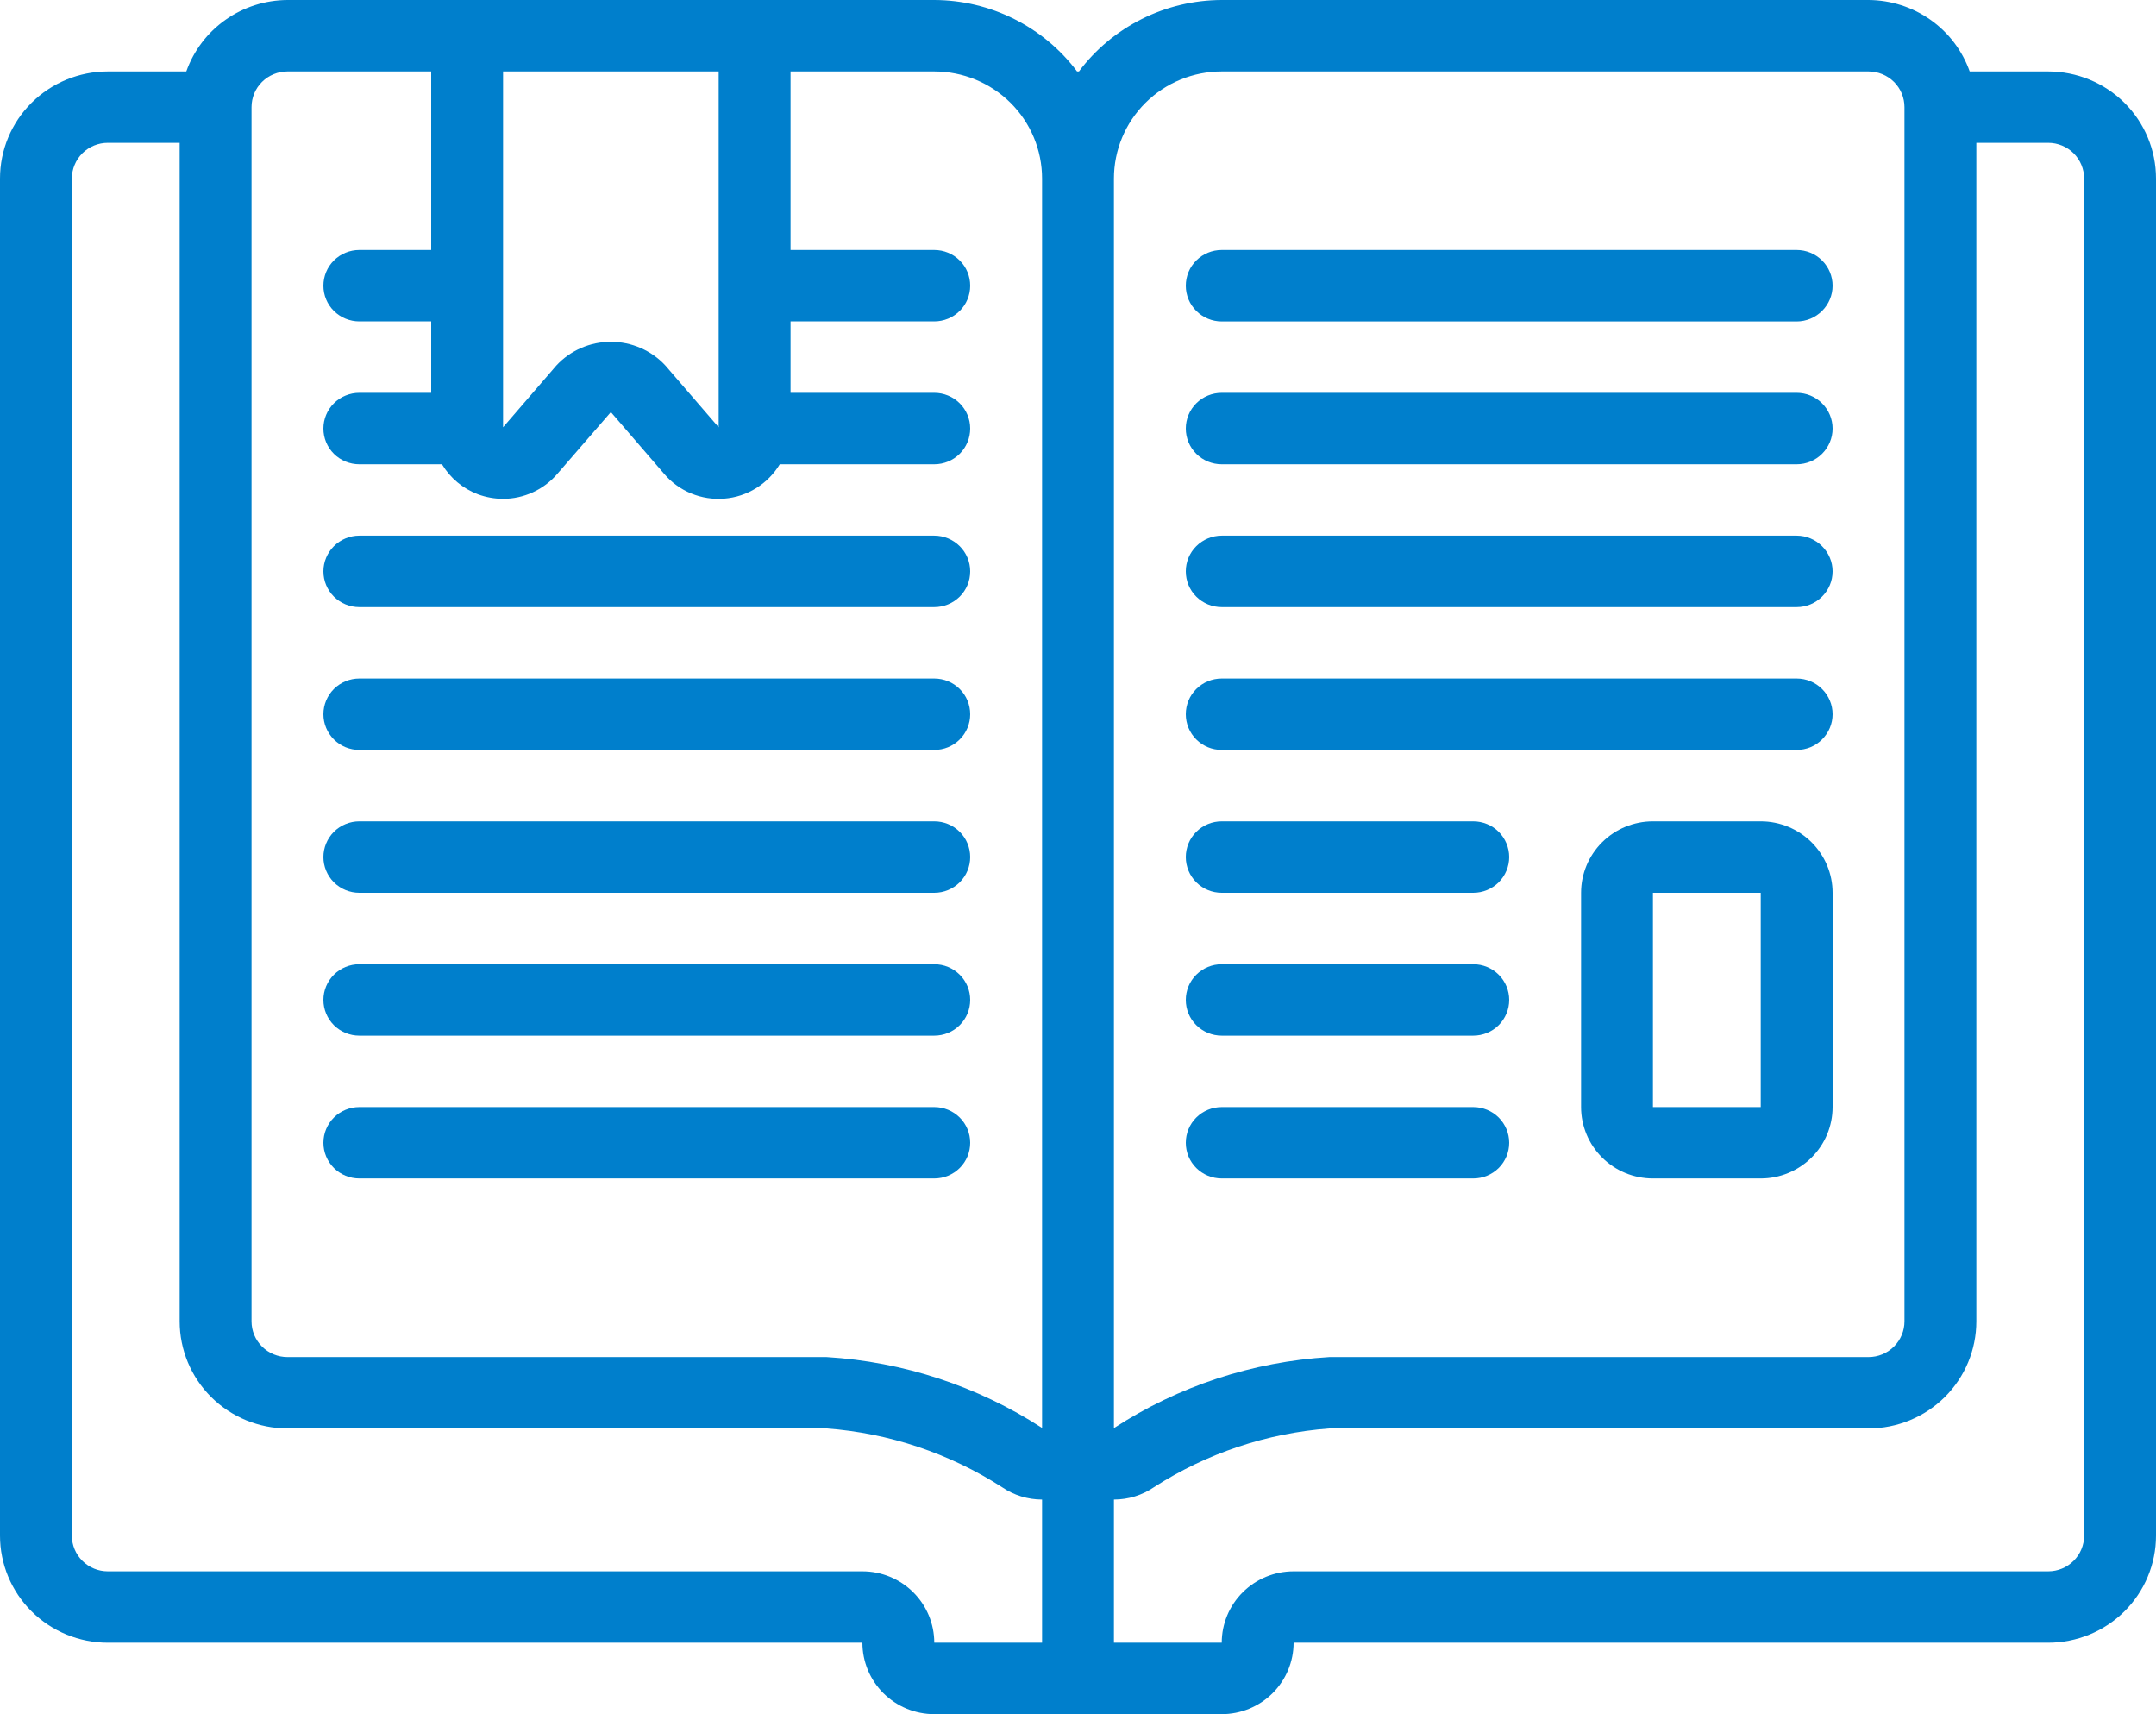
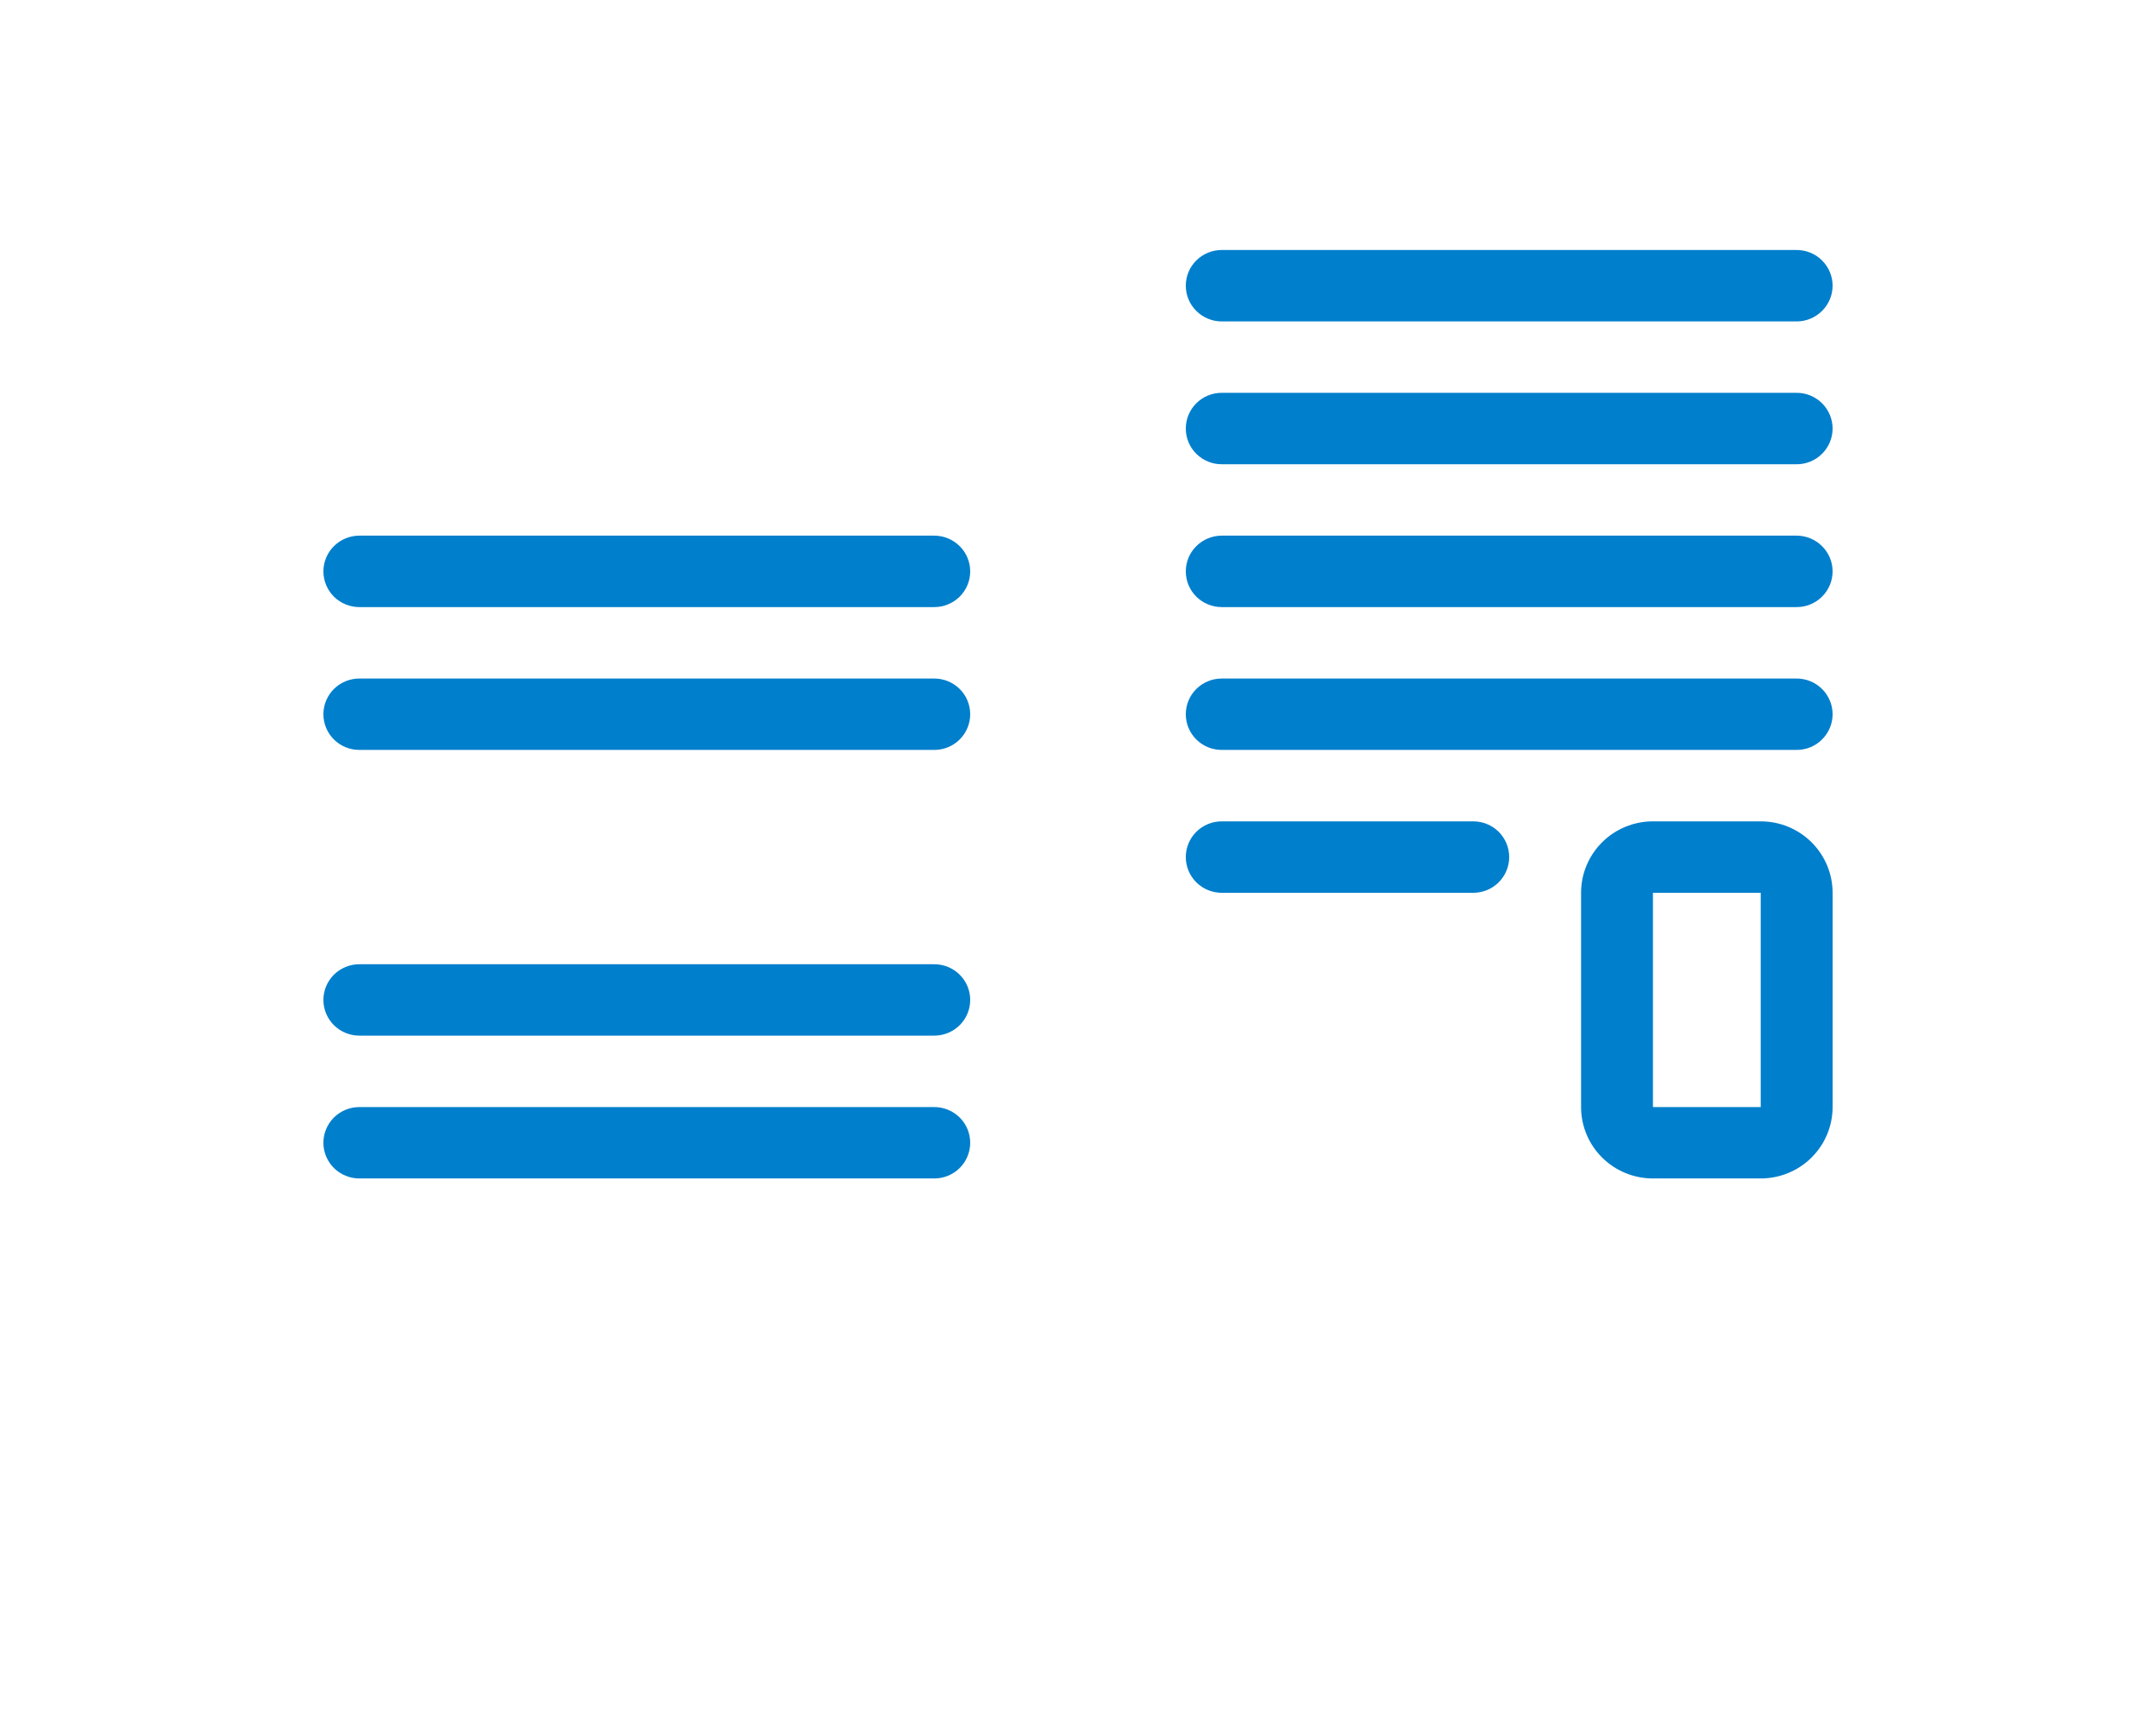
<svg xmlns="http://www.w3.org/2000/svg" width="39" height="31" viewBox="0 0 39 31" fill="none">
-   <path d="M37.05 1.292H35.63C35.496 0.915 35.249 0.589 34.921 0.358C34.593 0.127 34.202 0.002 33.8 0H22.1C21.598 0.001 21.103 0.119 20.655 0.343C20.207 0.567 19.817 0.892 19.517 1.292H19.483C19.183 0.892 18.793 0.567 18.345 0.343C17.897 0.119 17.402 0.001 16.9 0H5.2C4.798 0.002 4.407 0.127 4.079 0.358C3.751 0.589 3.504 0.915 3.37 1.292H1.95C1.433 1.292 0.937 1.496 0.571 1.859C0.205 2.223 0 2.715 0 3.229V27.771C0 28.285 0.205 28.777 0.571 29.141C0.937 29.504 1.433 29.708 1.95 29.708H15.6C15.6 30.051 15.737 30.379 15.981 30.622C16.225 30.864 16.555 31 16.9 31H22.1C22.445 31 22.775 30.864 23.019 30.622C23.263 30.379 23.4 30.051 23.4 29.708H37.05C37.567 29.708 38.063 29.504 38.429 29.141C38.795 28.777 39 28.285 39 27.771V3.229C39 2.715 38.795 2.223 38.429 1.859C38.063 1.496 37.567 1.292 37.05 1.292ZM22.1 1.292H33.8C33.972 1.292 34.138 1.36 34.26 1.481C34.382 1.602 34.45 1.766 34.45 1.938V23.896C34.45 24.067 34.382 24.231 34.26 24.352C34.138 24.474 33.972 24.542 33.8 24.542H24.05C22.66 24.625 21.315 25.068 20.15 25.827V3.229C20.15 2.715 20.355 2.223 20.721 1.859C21.087 1.496 21.583 1.292 22.1 1.292ZM13 1.292V7.727L12.037 6.611C11.912 6.475 11.759 6.367 11.589 6.293C11.419 6.219 11.236 6.181 11.05 6.181C10.864 6.181 10.681 6.219 10.511 6.293C10.341 6.367 10.188 6.475 10.063 6.611L9.1 7.727V1.292H13ZM5.2 1.292H7.8V4.521H6.5C6.328 4.521 6.162 4.589 6.04 4.71C5.918 4.831 5.85 4.995 5.85 5.167C5.85 5.338 5.918 5.502 6.04 5.623C6.162 5.744 6.328 5.812 6.5 5.812H7.8V7.104H6.5C6.328 7.104 6.162 7.172 6.04 7.293C5.918 7.414 5.85 7.579 5.85 7.75C5.85 7.921 5.918 8.086 6.04 8.207C6.162 8.328 6.328 8.396 6.5 8.396H7.995C8.144 8.645 8.373 8.836 8.645 8.939C8.791 8.993 8.945 9.02 9.1 9.021C9.287 9.021 9.471 8.98 9.641 8.902C9.811 8.824 9.961 8.71 10.082 8.569L11.05 7.452L12.013 8.568C12.145 8.724 12.313 8.846 12.503 8.924C12.693 9.002 12.899 9.034 13.103 9.017C13.308 9.001 13.506 8.935 13.68 8.827C13.854 8.719 14 8.571 14.105 8.396H16.9C17.072 8.396 17.238 8.328 17.36 8.207C17.482 8.086 17.55 7.921 17.55 7.75C17.55 7.579 17.482 7.414 17.36 7.293C17.238 7.172 17.072 7.104 16.9 7.104H14.3V5.812H16.9C17.072 5.812 17.238 5.744 17.36 5.623C17.482 5.502 17.55 5.338 17.55 5.167C17.55 4.995 17.482 4.831 17.36 4.71C17.238 4.589 17.072 4.521 16.9 4.521H14.3V1.292H16.9C17.417 1.292 17.913 1.496 18.279 1.859C18.645 2.223 18.85 2.715 18.85 3.229V25.824C17.684 25.068 16.34 24.626 14.95 24.542H5.2C5.028 24.542 4.862 24.474 4.74 24.352C4.618 24.231 4.55 24.067 4.55 23.896V1.938C4.55 1.766 4.618 1.602 4.74 1.481C4.862 1.36 5.028 1.292 5.2 1.292ZM15.6 28.417H1.95C1.778 28.417 1.612 28.349 1.49 28.227C1.368 28.106 1.3 27.942 1.3 27.771V3.229C1.3 3.058 1.368 2.894 1.49 2.772C1.612 2.651 1.778 2.583 1.95 2.583H3.25V23.896C3.25 24.41 3.455 24.902 3.821 25.266C4.187 25.629 4.683 25.833 5.2 25.833H14.95C16.082 25.917 17.174 26.283 18.127 26.896C18.34 27.041 18.592 27.119 18.85 27.119V29.708H16.9C16.9 29.366 16.763 29.037 16.519 28.795C16.275 28.553 15.945 28.417 15.6 28.417ZM37.7 27.771C37.7 27.942 37.632 28.106 37.51 28.227C37.388 28.349 37.222 28.417 37.05 28.417H23.4C23.055 28.417 22.725 28.553 22.481 28.795C22.237 29.037 22.1 29.366 22.1 29.708H20.15V27.119C20.409 27.119 20.662 27.041 20.875 26.895C21.827 26.282 22.919 25.917 24.05 25.833H33.8C34.317 25.833 34.813 25.629 35.179 25.266C35.545 24.902 35.75 24.41 35.75 23.896V2.583H37.05C37.222 2.583 37.388 2.651 37.51 2.772C37.632 2.894 37.7 3.058 37.7 3.229V27.771Z" fill="#007FCC" />
  <path d="M6.5 10.979H16.9C17.073 10.979 17.238 10.911 17.36 10.79C17.482 10.669 17.55 10.505 17.55 10.333C17.55 10.162 17.482 9.998 17.36 9.877C17.238 9.756 17.073 9.687 16.9 9.687H6.5C6.328 9.687 6.162 9.756 6.04 9.877C5.919 9.998 5.85 10.162 5.85 10.333C5.85 10.505 5.919 10.669 6.04 10.79C6.162 10.911 6.328 10.979 6.5 10.979Z" fill="#007FCC" />
  <path d="M6.5 13.562H16.9C17.073 13.562 17.238 13.495 17.36 13.373C17.482 13.252 17.55 13.088 17.55 12.917C17.55 12.745 17.482 12.581 17.36 12.46C17.238 12.339 17.073 12.271 16.9 12.271H6.5C6.328 12.271 6.162 12.339 6.04 12.46C5.919 12.581 5.85 12.745 5.85 12.917C5.85 13.088 5.919 13.252 6.04 13.373C6.162 13.495 6.328 13.562 6.5 13.562Z" fill="#007FCC" />
-   <path d="M6.5 16.146H16.9C17.073 16.146 17.238 16.078 17.36 15.957C17.482 15.835 17.55 15.671 17.55 15.5C17.55 15.329 17.482 15.164 17.36 15.043C17.238 14.922 17.073 14.854 16.9 14.854H6.5C6.328 14.854 6.162 14.922 6.04 15.043C5.919 15.164 5.85 15.329 5.85 15.5C5.85 15.671 5.919 15.835 6.04 15.957C6.162 16.078 6.328 16.146 6.5 16.146Z" fill="#007FCC" />
  <path d="M6.5 18.729H16.9C17.073 18.729 17.238 18.661 17.36 18.54C17.482 18.419 17.55 18.255 17.55 18.083C17.55 17.912 17.482 17.748 17.36 17.627C17.238 17.506 17.073 17.438 16.9 17.438H6.5C6.328 17.438 6.162 17.506 6.04 17.627C5.919 17.748 5.85 17.912 5.85 18.083C5.85 18.255 5.919 18.419 6.04 18.54C6.162 18.661 6.328 18.729 6.5 18.729Z" fill="#007FCC" />
  <path d="M6.5 21.312H16.9C17.073 21.312 17.238 21.244 17.36 21.123C17.482 21.002 17.55 20.838 17.55 20.667C17.55 20.495 17.482 20.331 17.36 20.21C17.238 20.089 17.073 20.021 16.9 20.021H6.5C6.328 20.021 6.162 20.089 6.04 20.21C5.919 20.331 5.85 20.495 5.85 20.667C5.85 20.838 5.919 21.002 6.04 21.123C6.162 21.244 6.328 21.312 6.5 21.312Z" fill="#007FCC" />
  <path d="M22.1 5.813H32.5C32.672 5.813 32.838 5.744 32.959 5.623C33.081 5.502 33.15 5.338 33.15 5.167C33.15 4.995 33.081 4.831 32.959 4.71C32.838 4.589 32.672 4.521 32.5 4.521H22.1C21.927 4.521 21.762 4.589 21.64 4.71C21.518 4.831 21.45 4.995 21.45 5.167C21.45 5.338 21.518 5.502 21.64 5.623C21.762 5.744 21.927 5.813 22.1 5.813Z" fill="#007FCC" />
  <path d="M22.1 8.396H32.5C32.672 8.396 32.838 8.328 32.959 8.207C33.081 8.086 33.15 7.921 33.15 7.75C33.15 7.579 33.081 7.414 32.959 7.293C32.838 7.172 32.672 7.104 32.5 7.104H22.1C21.927 7.104 21.762 7.172 21.64 7.293C21.518 7.414 21.45 7.579 21.45 7.75C21.45 7.921 21.518 8.086 21.64 8.207C21.762 8.328 21.927 8.396 22.1 8.396Z" fill="#007FCC" />
  <path d="M22.1 10.979H32.5C32.672 10.979 32.838 10.911 32.959 10.79C33.081 10.669 33.15 10.505 33.15 10.333C33.15 10.162 33.081 9.998 32.959 9.877C32.838 9.756 32.672 9.687 32.5 9.687H22.1C21.927 9.687 21.762 9.756 21.64 9.877C21.518 9.998 21.45 10.162 21.45 10.333C21.45 10.505 21.518 10.669 21.64 10.79C21.762 10.911 21.927 10.979 22.1 10.979Z" fill="#007FCC" />
  <path d="M22.1 13.562H32.5C32.672 13.562 32.838 13.495 32.959 13.373C33.081 13.252 33.15 13.088 33.15 12.917C33.15 12.745 33.081 12.581 32.959 12.46C32.838 12.339 32.672 12.271 32.5 12.271H22.1C21.927 12.271 21.762 12.339 21.64 12.46C21.518 12.581 21.45 12.745 21.45 12.917C21.45 13.088 21.518 13.252 21.64 13.373C21.762 13.495 21.927 13.562 22.1 13.562Z" fill="#007FCC" />
  <path d="M22.1 16.146H26.65C26.822 16.146 26.988 16.078 27.11 15.957C27.231 15.835 27.3 15.671 27.3 15.5C27.3 15.329 27.231 15.164 27.11 15.043C26.988 14.922 26.822 14.854 26.65 14.854H22.1C21.927 14.854 21.762 14.922 21.64 15.043C21.518 15.164 21.45 15.329 21.45 15.5C21.45 15.671 21.518 15.835 21.64 15.957C21.762 16.078 21.927 16.146 22.1 16.146Z" fill="#007FCC" />
-   <path d="M22.1 18.729H26.65C26.822 18.729 26.988 18.661 27.11 18.54C27.231 18.419 27.3 18.255 27.3 18.083C27.3 17.912 27.231 17.748 27.11 17.627C26.988 17.506 26.822 17.438 26.65 17.438H22.1C21.927 17.438 21.762 17.506 21.64 17.627C21.518 17.748 21.45 17.912 21.45 18.083C21.45 18.255 21.518 18.419 21.64 18.54C21.762 18.661 21.927 18.729 22.1 18.729Z" fill="#007FCC" />
-   <path d="M22.1 21.312H26.65C26.822 21.312 26.988 21.244 27.11 21.123C27.231 21.002 27.3 20.838 27.3 20.667C27.3 20.495 27.231 20.331 27.11 20.21C26.988 20.089 26.822 20.021 26.65 20.021H22.1C21.927 20.021 21.762 20.089 21.64 20.21C21.518 20.331 21.45 20.495 21.45 20.667C21.45 20.838 21.518 21.002 21.64 21.123C21.762 21.244 21.927 21.312 22.1 21.312Z" fill="#007FCC" />
  <path d="M31.85 14.854H29.9C29.555 14.854 29.224 14.99 28.981 15.232C28.737 15.475 28.6 15.803 28.6 16.146V20.021C28.6 20.363 28.737 20.692 28.981 20.934C29.224 21.176 29.555 21.312 29.9 21.312H31.85C32.195 21.312 32.525 21.176 32.769 20.934C33.013 20.692 33.15 20.363 33.15 20.021V16.146C33.15 15.803 33.013 15.475 32.769 15.232C32.525 14.99 32.195 14.854 31.85 14.854ZM29.9 20.021V16.146H31.85V20.021H29.9Z" fill="#007FCC" />
</svg>